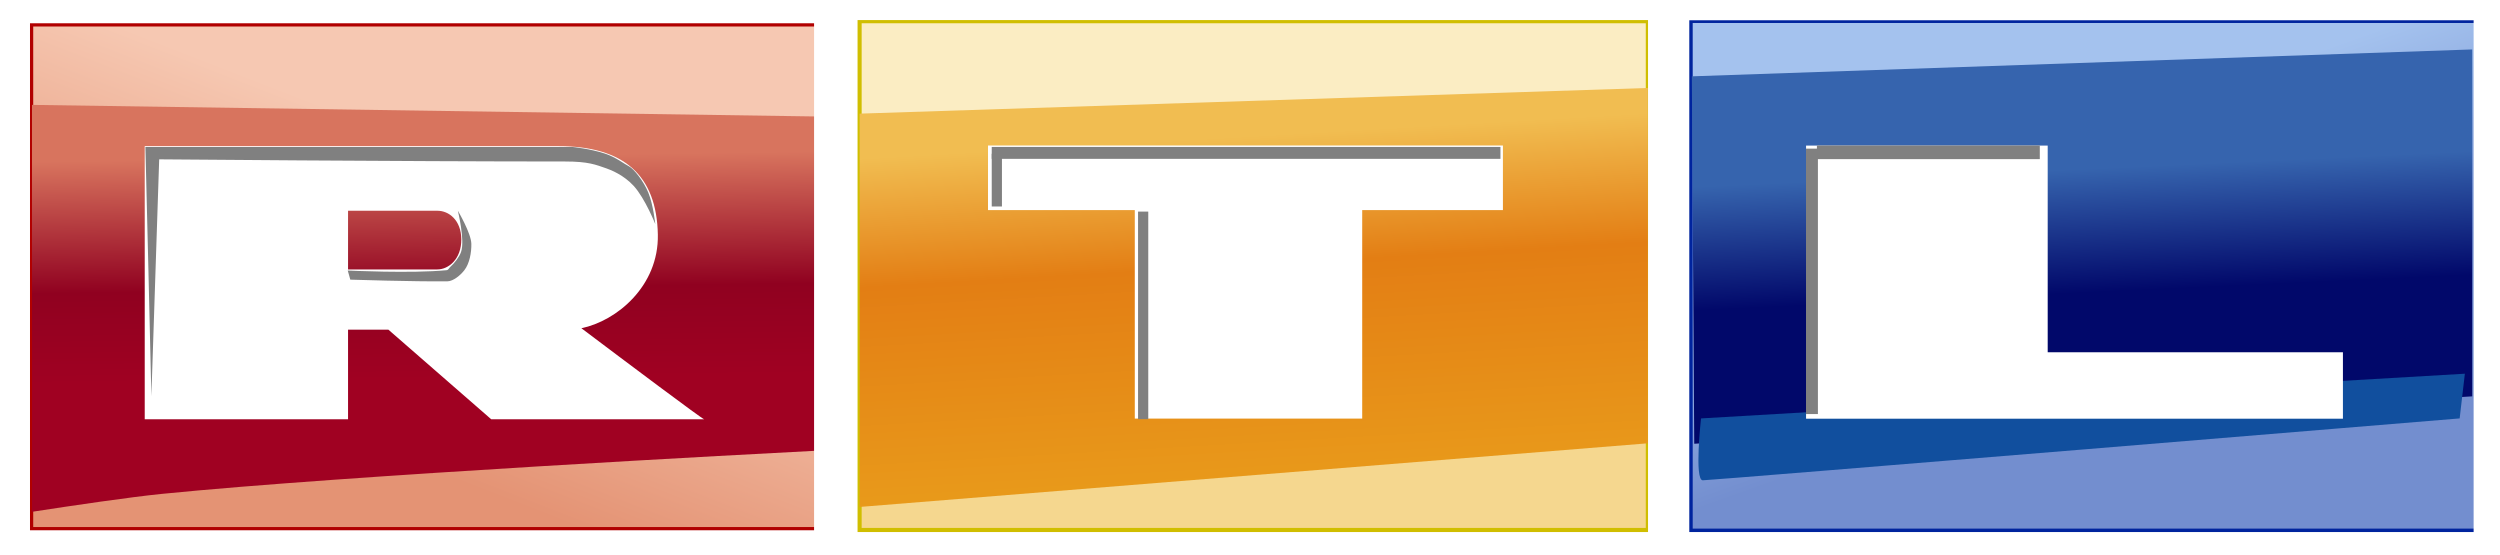
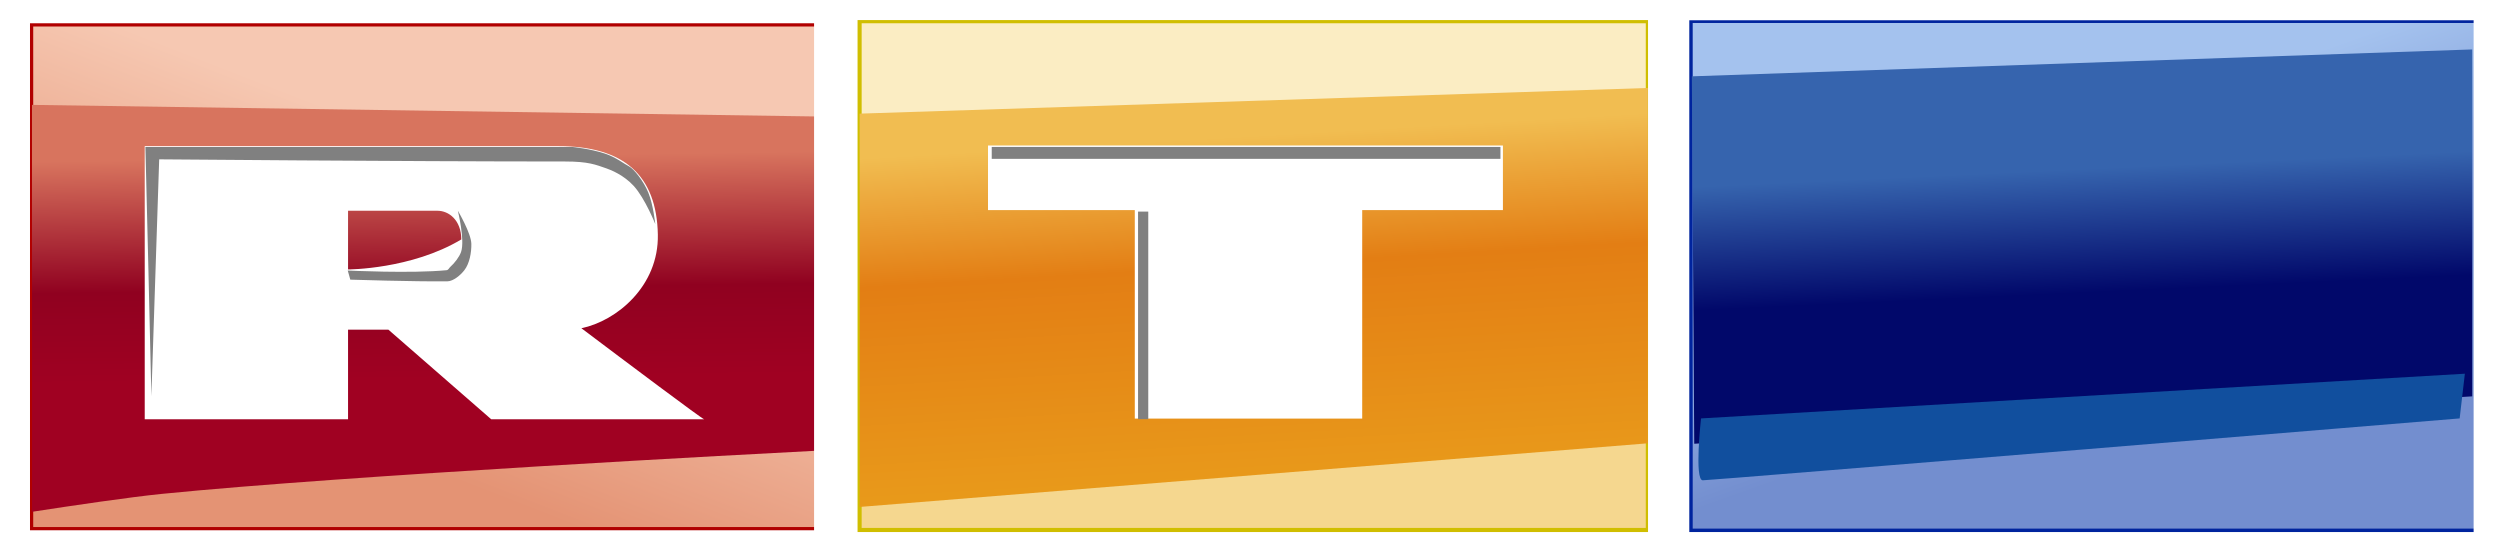
<svg xmlns="http://www.w3.org/2000/svg" xmlns:ns1="http://sodipodi.sourceforge.net/DTD/sodipodi-0.dtd" xmlns:ns2="http://www.inkscape.org/namespaces/inkscape" xmlns:xlink="http://www.w3.org/1999/xlink" width="1232.78" height="273.478" id="svg5020" ns1:version="0.32" ns2:version="0.46" version="1.0" ns1:docname="RTL Logo.svg" ns2:output_extension="org.inkscape.output.svg.inkscape">
  <defs id="defs5022">
    <filter ns2:collect="always" id="filter4982" x="-0.06" width="1.12" y="-0.981" height="2.961">
      <feGaussianBlur ns2:collect="always" stdDeviation="3.208" id="feGaussianBlur4984" />
    </filter>
    <filter ns2:collect="always" id="filter4844" x="-0.876" width="2.753" y="-0.039" height="1.079">
      <feGaussianBlur ns2:collect="always" stdDeviation="2.508" id="feGaussianBlur4846" />
    </filter>
    <filter ns2:collect="always" id="filter4706" x="-1.057" width="3.114" y="-0.205" height="1.409">
      <feGaussianBlur ns2:collect="always" stdDeviation="2.593" id="feGaussianBlur4708" />
    </filter>
    <filter ns2:collect="always" id="filter4512" x="-0.026" width="1.051" y="-1.097" height="3.193">
      <feGaussianBlur ns2:collect="always" stdDeviation="3.139" id="feGaussianBlur4514" />
    </filter>
    <filter ns2:collect="always" id="filter4422" x="-1.338" width="3.676" y="-0.066" height="1.132">
      <feGaussianBlur ns2:collect="always" stdDeviation="3.282" id="feGaussianBlur4424" />
    </filter>
    <filter ns2:collect="always" id="filter4726">
      <feGaussianBlur ns2:collect="always" stdDeviation="2.672" id="feGaussianBlur4728" />
    </filter>
    <filter ns2:collect="always" id="filter4087" x="-0.08" width="1.159" y="-0.151" height="1.303">
      <feGaussianBlur ns2:collect="always" stdDeviation="15.087" id="feGaussianBlur4089" />
    </filter>
    <linearGradient id="linearGradient3539">
      <stop style="stop-color:#f1bd51;stop-opacity:1;" offset="0" id="stop3541" />
      <stop id="stop3547" offset="0.353" style="stop-color:#e37e14;stop-opacity:1;" />
      <stop style="stop-color:#e99c1b;stop-opacity:1;" offset="1" id="stop3543" />
    </linearGradient>
    <linearGradient ns2:collect="always" xlink:href="#linearGradient3539" id="linearGradient5018" gradientUnits="userSpaceOnUse" gradientTransform="translate(-480.226,15.381)" x1="1239.018" y1="437.867" x2="1250.981" y2="646.355" />
    <filter ns2:collect="always" id="filter3689">
      <feGaussianBlur ns2:collect="always" stdDeviation="1.875" id="feGaussianBlur3691" />
    </filter>
    <linearGradient id="linearGradient3524">
      <stop style="stop-color:#fbedc3;stop-opacity:1;" offset="0" id="stop3526" />
      <stop style="stop-color:#f5d78f;stop-opacity:1;" offset="1" id="stop3528" />
    </linearGradient>
    <linearGradient ns2:collect="always" xlink:href="#linearGradient3524" id="linearGradient5016" gradientUnits="userSpaceOnUse" x1="787.845" y1="441.774" x2="801.517" y2="643.435" />
    <filter ns2:collect="always" id="filter3930" x="-0.06" width="1.119" y="-0.425" height="1.851">
      <feGaussianBlur ns2:collect="always" stdDeviation="10.781" id="feGaussianBlur3932" />
    </filter>
    <filter ns2:collect="always" id="filter3812">
      <feGaussianBlur ns2:collect="always" stdDeviation="6.87" id="feGaussianBlur3814" />
    </filter>
    <linearGradient id="linearGradient3708">
      <stop style="stop-color:#3664ae;stop-opacity:1;" offset="0" id="stop3710" />
      <stop style="stop-color:#01086a;stop-opacity:1;" offset="1" id="stop3712" />
    </linearGradient>
    <linearGradient ns2:collect="always" xlink:href="#linearGradient3708" id="linearGradient5014" gradientUnits="userSpaceOnUse" gradientTransform="translate(0.254,678.469)" x1="1246.108" y1="-204.731" x2="1249.272" y2="-134.156" />
    <filter ns2:collect="always" id="filter3872">
      <feGaussianBlur ns2:collect="always" stdDeviation="1.873" id="feGaussianBlur3874" />
    </filter>
    <linearGradient id="linearGradient3693">
      <stop style="stop-color:#a4c2ee;stop-opacity:1;" offset="0" id="stop3695" />
      <stop style="stop-color:#738ecf;stop-opacity:1;" offset="1" id="stop3697" />
    </linearGradient>
    <linearGradient ns2:collect="always" xlink:href="#linearGradient3693" id="linearGradient5012" gradientUnits="userSpaceOnUse" x1="1213.383" y1="481.081" x2="1256.108" y2="602.419" />
    <filter ns2:collect="always" id="filter3480">
      <feGaussianBlur ns2:collect="always" stdDeviation="5.342" id="feGaussianBlur3482" />
    </filter>
    <linearGradient id="linearGradient3264">
      <stop style="stop-color:#d8745e;stop-opacity:1;" offset="0" id="stop3266" />
      <stop id="stop3522" offset="0.592" style="stop-color:#900120;stop-opacity:1;" />
      <stop style="stop-color:#a00122;stop-opacity:1;" offset="1" id="stop3268" />
    </linearGradient>
    <linearGradient ns2:collect="always" xlink:href="#linearGradient3264" id="linearGradient5010" gradientUnits="userSpaceOnUse" gradientTransform="translate(-474.916,47.129)" x1="775.524" y1="414.755" x2="777.233" y2="543.208" />
    <filter ns2:collect="always" id="filter3516">
      <feGaussianBlur ns2:collect="always" stdDeviation="1.957" id="feGaussianBlur3518" />
    </filter>
    <linearGradient id="linearGradient3251">
      <stop style="stop-color:#f6c8b2;stop-opacity:1;" offset="0" id="stop3253" />
      <stop style="stop-color:#e49374;stop-opacity:1;" offset="1" id="stop3255" />
    </linearGradient>
    <linearGradient ns2:collect="always" xlink:href="#linearGradient3251" id="linearGradient5008" gradientUnits="userSpaceOnUse" x1="387.941" y1="472.536" x2="324.708" y2="634.89" />
    <ns2:perspective ns1:type="inkscape:persp3d" ns2:vp_x="0 : 526.18109 : 1" ns2:vp_y="0 : 1000 : 0" ns2:vp_z="744.09448 : 526.18109 : 1" ns2:persp3d-origin="372.04724 : 350.78739 : 1" id="perspective5028" />
    <ns2:perspective id="perspective2518" ns2:persp3d-origin="372.04724 : 350.78739 : 1" ns2:vp_z="744.09448 : 526.18109 : 1" ns2:vp_y="0 : 1000 : 0" ns2:vp_x="0 : 526.18109 : 1" ns1:type="inkscape:persp3d" />
    <ns2:perspective id="perspective3431" ns2:persp3d-origin="372.04724 : 350.78739 : 1" ns2:vp_z="744.09448 : 526.18109 : 1" ns2:vp_y="0 : 1000 : 0" ns2:vp_x="0 : 526.18109 : 1" ns1:type="inkscape:persp3d" />
    <linearGradient ns2:collect="always" xlink:href="#linearGradient3251" id="linearGradient3463" gradientUnits="userSpaceOnUse" x1="387.941" y1="472.536" x2="324.708" y2="634.89" />
    <linearGradient ns2:collect="always" xlink:href="#linearGradient3264" id="linearGradient3465" gradientUnits="userSpaceOnUse" gradientTransform="translate(-474.916,47.129)" x1="775.524" y1="414.755" x2="777.233" y2="543.208" />
    <linearGradient ns2:collect="always" xlink:href="#linearGradient3693" id="linearGradient3467" gradientUnits="userSpaceOnUse" x1="1213.383" y1="481.081" x2="1256.108" y2="602.419" />
    <linearGradient ns2:collect="always" xlink:href="#linearGradient3708" id="linearGradient3469" gradientUnits="userSpaceOnUse" gradientTransform="translate(0.254,678.469)" x1="1246.108" y1="-204.731" x2="1249.272" y2="-134.156" />
    <linearGradient ns2:collect="always" xlink:href="#linearGradient3524" id="linearGradient3471" gradientUnits="userSpaceOnUse" x1="787.845" y1="441.774" x2="801.517" y2="643.435" />
    <linearGradient ns2:collect="always" xlink:href="#linearGradient3539" id="linearGradient3473" gradientUnits="userSpaceOnUse" gradientTransform="translate(-480.226,15.381)" x1="1239.018" y1="437.867" x2="1250.981" y2="646.355" />
    <linearGradient ns2:collect="always" xlink:href="#linearGradient3251" id="linearGradient2492" gradientUnits="userSpaceOnUse" x1="387.941" y1="472.536" x2="324.708" y2="634.89" />
    <linearGradient ns2:collect="always" xlink:href="#linearGradient3264" id="linearGradient2494" gradientUnits="userSpaceOnUse" gradientTransform="translate(-474.916,47.129)" x1="775.524" y1="414.755" x2="777.233" y2="543.208" />
    <linearGradient ns2:collect="always" xlink:href="#linearGradient3693" id="linearGradient2496" gradientUnits="userSpaceOnUse" x1="1213.383" y1="481.081" x2="1256.108" y2="602.419" />
    <linearGradient ns2:collect="always" xlink:href="#linearGradient3708" id="linearGradient2498" gradientUnits="userSpaceOnUse" gradientTransform="translate(0.254,678.469)" x1="1246.108" y1="-204.731" x2="1249.272" y2="-134.156" />
    <linearGradient ns2:collect="always" xlink:href="#linearGradient3524" id="linearGradient2500" gradientUnits="userSpaceOnUse" x1="787.845" y1="441.774" x2="801.517" y2="643.435" />
    <linearGradient ns2:collect="always" xlink:href="#linearGradient3539" id="linearGradient2502" gradientUnits="userSpaceOnUse" gradientTransform="translate(-480.226,15.381)" x1="1239.018" y1="437.867" x2="1250.981" y2="646.355" />
    <filter ns2:collect="always" id="filter3306" x="-0.072" width="1.143" y="-0.125" height="1.251">
      <feGaussianBlur ns2:collect="always" stdDeviation="2.129" id="feGaussianBlur3308" />
    </filter>
  </defs>
  <ns1:namedview id="base" pagecolor="#ffffff" bordercolor="#666666" borderopacity="1.0" ns2:pageopacity="0.0" ns2:pageshadow="2" ns2:zoom="0.93203985" ns2:cx="616.38995" ns2:cy="136.7388" ns2:document-units="px" ns2:current-layer="layer1" showgrid="false" ns2:window-width="1280" ns2:window-height="1005" ns2:window-x="0" ns2:window-y="0" showguides="true" ns2:guide-bbox="true" />
  <g ns2:label="Ebene 1" ns2:groupmode="layer" id="layer1" transform="translate(377.35,-790.438)">
    <g id="g3943" transform="matrix(0.855,0,0,0.855,-459.661,473.216)">
      <rect style="opacity:1;fill:url(#linearGradient2492);fill-opacity:1;stroke:#b10000;stroke-width:1.863;stroke-miterlimit:4;stroke-dasharray:none;stroke-opacity:1;filter:url(#filter3516)" id="rect3249" width="454.601" height="290.538" x="114.498" y="385.373" ry="0" />
      <path id="path3259" d="M 114.719,431.509 L 114.719,666.197 C 138.103,662.601 171.192,657.707 189.719,655.853 C 296.568,645.159 533.983,632.682 569.313,630.853 L 569.313,438.228 L 114.719,431.509 z" style="fill:url(#linearGradient2494);fill-opacity:1;fill-rule:evenodd;stroke:none;stroke-width:1px;stroke-linecap:butt;stroke-linejoin:miter;stroke-opacity:1;filter:url(#filter3480)" />
    </g>
    <g id="g3934" transform="matrix(0.855,0,0,0.864,-459.661,466.485)">
      <rect ry="0" y="387.082" x="1071.533" height="290.538" width="454.601" id="rect3681" style="opacity:1;fill:url(#linearGradient2496);fill-opacity:1;stroke:#00249e;stroke-width:1.963;stroke-miterlimit:4;stroke-dasharray:none;stroke-opacity:1;filter:url(#filter3872)" />
      <path transform="matrix(0.987,0,0,1,15.84,0)" ns1:nodetypes="ccccc" id="rect3701" d="M 1526.087,403.158 L 1070.088,418.508 L 1071.494,628.214 L 1526.087,601.158 L 1526.087,403.158 z" style="opacity:1;fill:url(#linearGradient2498);fill-opacity:1;stroke:none;stroke-width:1.863;stroke-miterlimit:4;stroke-dasharray:none;stroke-opacity:1;filter:url(#filter3812)" />
      <path transform="matrix(1.018,0,0,1,-23.493,0)" id="path3876" d="M 1081.354,613.748 C 1081.354,613.748 1077.429,649.073 1082.335,649.073 C 1087.242,649.073 1511.148,613.748 1511.148,613.748 L 1514.092,588.235 L 1081.354,613.748 z" style="fill:#114f9e;fill-opacity:1;fill-rule:evenodd;stroke:none;stroke-width:1px;stroke-linecap:butt;stroke-linejoin:miter;stroke-opacity:1;filter:url(#filter3930)" />
    </g>
-     <path style="fill:#ffffff;fill-rule:evenodd;stroke:none;stroke-width:1px;stroke-linecap:butt;stroke-linejoin:miter;stroke-opacity:1" d="M -305.983,862.509 L -305.983,997.185 L -205.724,997.185 L -205.724,952.988 C -201.897,952.988 -191.53,952.988 -185.843,952.988 L -135.126,997.185 C -135.126,997.185 -28.924,997.185 -30.11,997.185 C -30.963,997.185 -69.045,968.584 -90.661,952.293 C -73.288,948.708 -52.469,931.542 -52.957,906.118 C -53.52,876.827 -69.746,862.509 -101.884,862.509 C -131.352,862.509 -205.724,862.509 -205.724,862.509 L -227.074,862.509 L -305.983,862.509 z M -205.724,894.361 C -205.724,894.361 -174.076,894.361 -161.607,894.361 C -156.098,894.361 -149.922,898.891 -149.876,908.496 C -149.83,918.102 -156.047,923.3 -161.74,923.3 C -174.565,923.3 -205.724,923.3 -205.724,923.3 L -205.724,894.361 z" id="path3967" />
+     <path style="fill:#ffffff;fill-rule:evenodd;stroke:none;stroke-width:1px;stroke-linecap:butt;stroke-linejoin:miter;stroke-opacity:1" d="M -305.983,862.509 L -305.983,997.185 L -205.724,997.185 L -205.724,952.988 C -201.897,952.988 -191.53,952.988 -185.843,952.988 L -135.126,997.185 C -135.126,997.185 -28.924,997.185 -30.11,997.185 C -30.963,997.185 -69.045,968.584 -90.661,952.293 C -73.288,948.708 -52.469,931.542 -52.957,906.118 C -53.52,876.827 -69.746,862.509 -101.884,862.509 C -131.352,862.509 -205.724,862.509 -205.724,862.509 L -227.074,862.509 L -305.983,862.509 z M -205.724,894.361 C -205.724,894.361 -174.076,894.361 -161.607,894.361 C -156.098,894.361 -149.922,898.891 -149.876,908.496 C -174.565,923.3 -205.724,923.3 -205.724,923.3 L -205.724,894.361 z" id="path3967" />
    <g id="g4093" transform="matrix(0.855,0,0,0.855,-459.661,473.216)">
      <rect transform="matrix(1,0,0,1.01,0,-4.956)" ry="0" y="384.354" x="592.038" height="290.538" width="454.601" id="rect2449" style="fill:url(#linearGradient2500);fill-opacity:1;stroke:#d0be00;stroke-width:2.36;stroke-miterlimit:4;stroke-dasharray:none;stroke-opacity:1;filter:url(#filter3689)" />
      <path transform="matrix(1,0,0,1.01,0,-4.956)" id="rect3532" d="M 1046.647,422.486 L 592.053,437.142 L 592.053,661.736 L 1046.647,625.392 L 1046.647,422.486 z" style="fill:url(#linearGradient2502);fill-opacity:1;stroke:none;stroke-width:1.054;stroke-miterlimit:4;stroke-dasharray:none;stroke-opacity:1;filter:url(#filter4087)" />
      <path id="rect3980" d="M 666.094,454.938 L 666.094,492.188 L 750.75,492.188 L 750.75,612.438 L 881.906,612.438 L 881.906,492.188 L 963.062,492.188 L 963.062,454.938 L 666.094,454.938 z" style="opacity:1;fill:#ffffff;fill-opacity:1;stroke:none;stroke-width:1.963;stroke-miterlimit:4;stroke-dasharray:none;stroke-opacity:1" />
    </g>
-     <path style="fill:#ffffff;fill-opacity:1;stroke:none;stroke-width:1.963;stroke-miterlimit:4;stroke-dasharray:none;stroke-opacity:1" d="M 513.242,862.228 L 513.242,996.904 L 618.124,996.904 L 632.393,996.904 L 777.972,996.904 L 777.972,964.143 L 632.393,964.143 L 632.393,862.228 L 513.242,862.228 z" id="rect3984" />
    <path style="fill:#808080;fill-rule:evenodd;stroke:none;stroke-width:1px;stroke-linecap:butt;stroke-linejoin:miter;stroke-opacity:1;filter:url(#filter4726)" d="M 186.901,599.503 C 186.901,595.577 183.497,460.67 183.497,460.67 L 426.85,460.67 C 426.85,460.67 436.866,461.636 445.202,464.351 C 451.506,466.405 456.116,470.104 458.882,471.468 C 461.546,472.781 467.141,479.561 469.877,486.114 C 472.706,492.891 473.831,503.615 473.831,503.615 C 473.831,503.615 468.02,489.304 461.586,482.39 C 455.96,476.343 448.618,473.458 446.003,472.583 C 439.916,470.545 435.917,468.747 422.459,468.745 C 329.315,468.727 191.347,467.539 191.347,467.539 L 186.901,599.503 z" id="path4156" ns1:nodetypes="cccssscssscc" transform="matrix(0.866,0,0,0.885,-464.56,455.235)" />
    <path style="fill:#808080;fill-rule:evenodd;stroke:none;stroke-width:1px;stroke-linecap:butt;stroke-linejoin:miter;stroke-opacity:1;filter:url(#filter3306)" d="M 296.833,527.047 C 296.833,527.047 333.558,528.836 353.793,526.859 C 354.92,526.748 355.079,525.739 356.031,524.896 C 358.499,522.711 361.218,519.11 362.181,516.333 C 364.547,509.514 360.312,492.514 360.312,492.514 C 360.312,492.514 368.004,505.5 368.115,511.649 C 368.205,516.629 367.114,522.979 364.049,526.906 C 361.889,529.673 357.747,533.249 354.237,533.284 C 335,533.476 298.305,532.303 298.305,532.303 L 296.833,527.047 z" id="path4226" ns1:nodetypes="cssscssscc" transform="matrix(0.855,0,0,0.855,-459.661,473.216)" />
    <rect style="fill:#808080;fill-opacity:1;stroke:none;stroke-width:1.963;stroke-miterlimit:4;stroke-dasharray:none;stroke-opacity:1;filter:url(#filter4422)" id="rect4300" width="5.888" height="119.714" x="752.63" y="493.052" transform="matrix(0.855,0,0,0.855,-459.661,473.216)" />
    <rect style="fill:#808080;fill-opacity:1;stroke:none;stroke-width:1.963;stroke-miterlimit:4;stroke-dasharray:none;stroke-opacity:1;filter:url(#filter4512)" id="rect4426" width="293.398" height="6.869" x="668.241" y="455.764" transform="matrix(0.855,0,0,0.855,-459.661,473.216)" />
-     <rect style="fill:#808080;fill-opacity:1;stroke:none;stroke-width:1.963;stroke-miterlimit:4;stroke-dasharray:none;stroke-opacity:1;filter:url(#filter4706)" id="rect4516" width="5.888" height="30.419" x="668.241" y="459.689" transform="matrix(0.855,0,0,0.855,-459.661,473.216)" />
-     <rect style="fill:#808080;fill-opacity:1;stroke:none;stroke-width:1.963;stroke-miterlimit:4;stroke-dasharray:none;stroke-opacity:1;filter:url(#filter4844)" id="rect4758" width="6.869" height="153.077" x="1137.861" y="456.745" transform="matrix(0.855,0,0,0.855,-459.661,473.216)" />
-     <rect style="fill:#808080;fill-opacity:1;stroke:none;stroke-width:1.963;stroke-miterlimit:4;stroke-dasharray:none;stroke-opacity:1;filter:url(#filter4982)" id="rect4848" width="128.546" height="7.85" x="1144.155" y="454.951" transform="matrix(0.855,0,0,0.855,-459.661,473.216)" />
    <path style="fill:#ffffff;fill-opacity:1;stroke:none;stroke-width:1.963;stroke-miterlimit:4;stroke-dasharray:none;stroke-opacity:1" d="M -377.35,790.438 L -377.35,1063.915 L 855.43,1063.915 L 855.43,790.438 L -377.35,790.438 z M 43.705,800.325 L 435.311,800.325 L 435.311,1053.156 L 43.705,1053.156 L 43.705,800.325 z M 453.705,800.415 L 842.423,800.415 L 842.423,1053.25 L 453.705,1053.25 L 453.705,800.415 z M -364.639,801.3 L 24.08,801.3 L 24.08,1052.625 L -364.639,1052.625 L -364.639,801.3 z" id="path3384" ns1:nodetypes="cccccccccccccccccccc" />
  </g>
</svg>